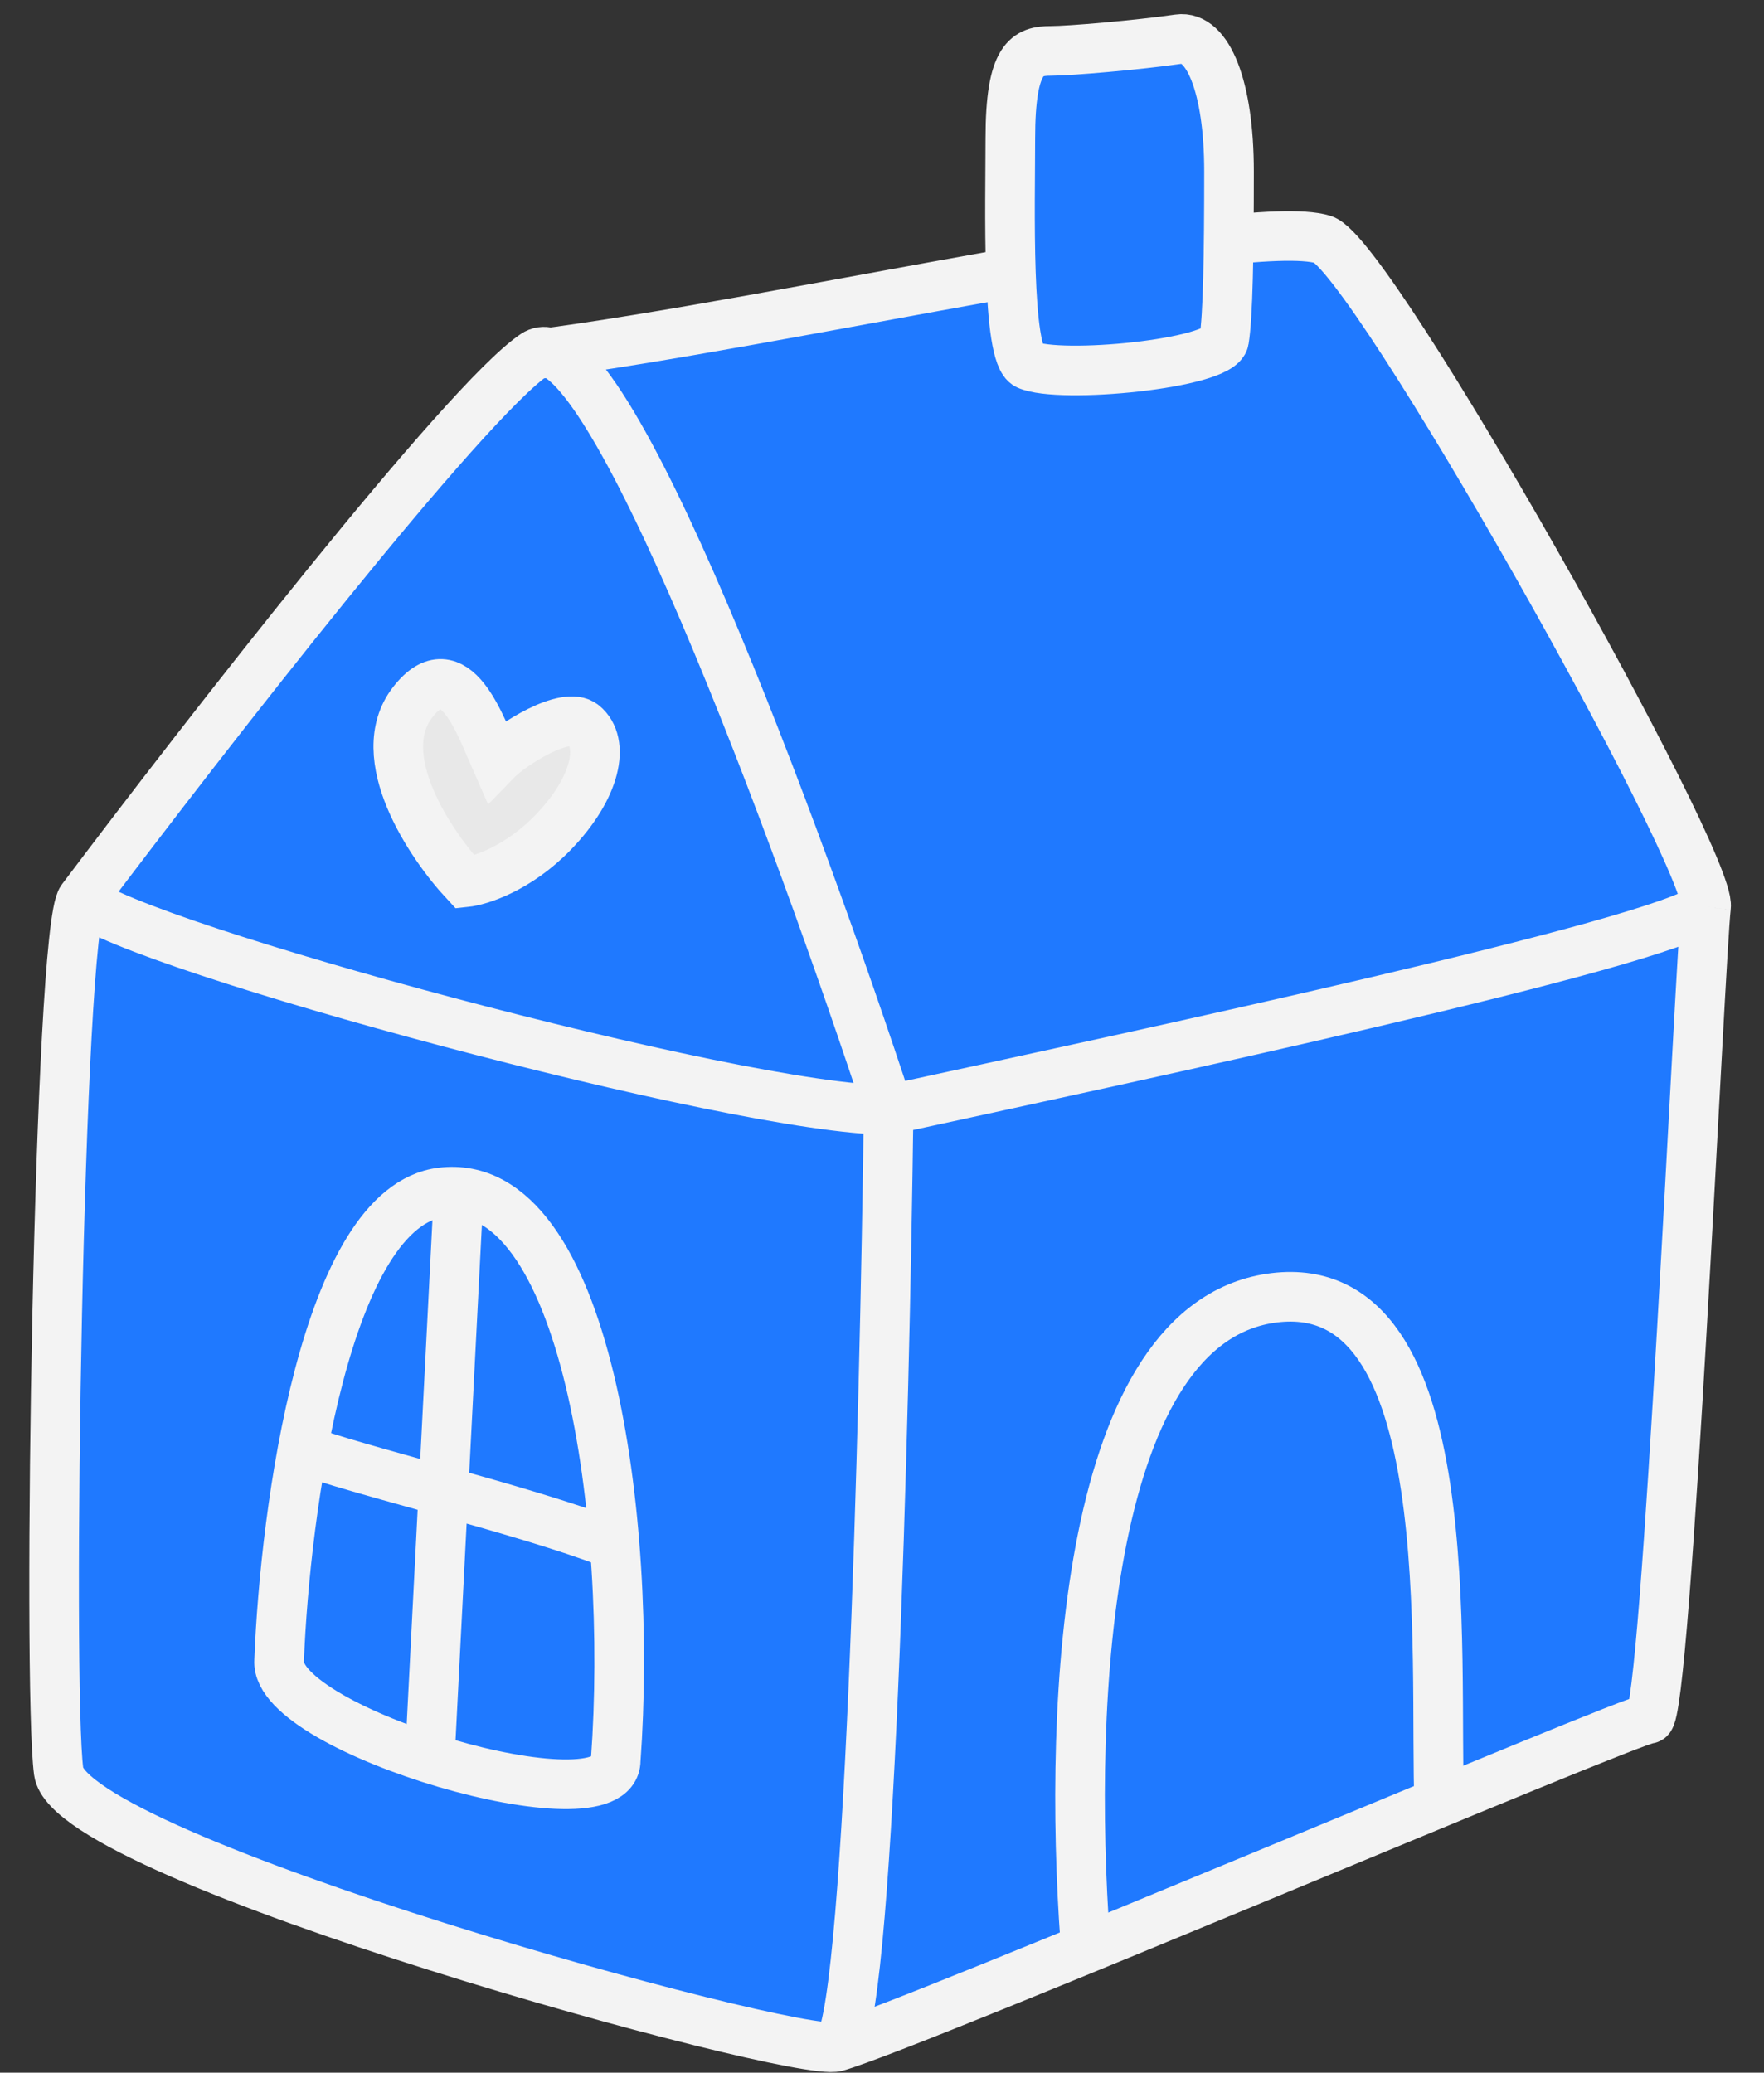
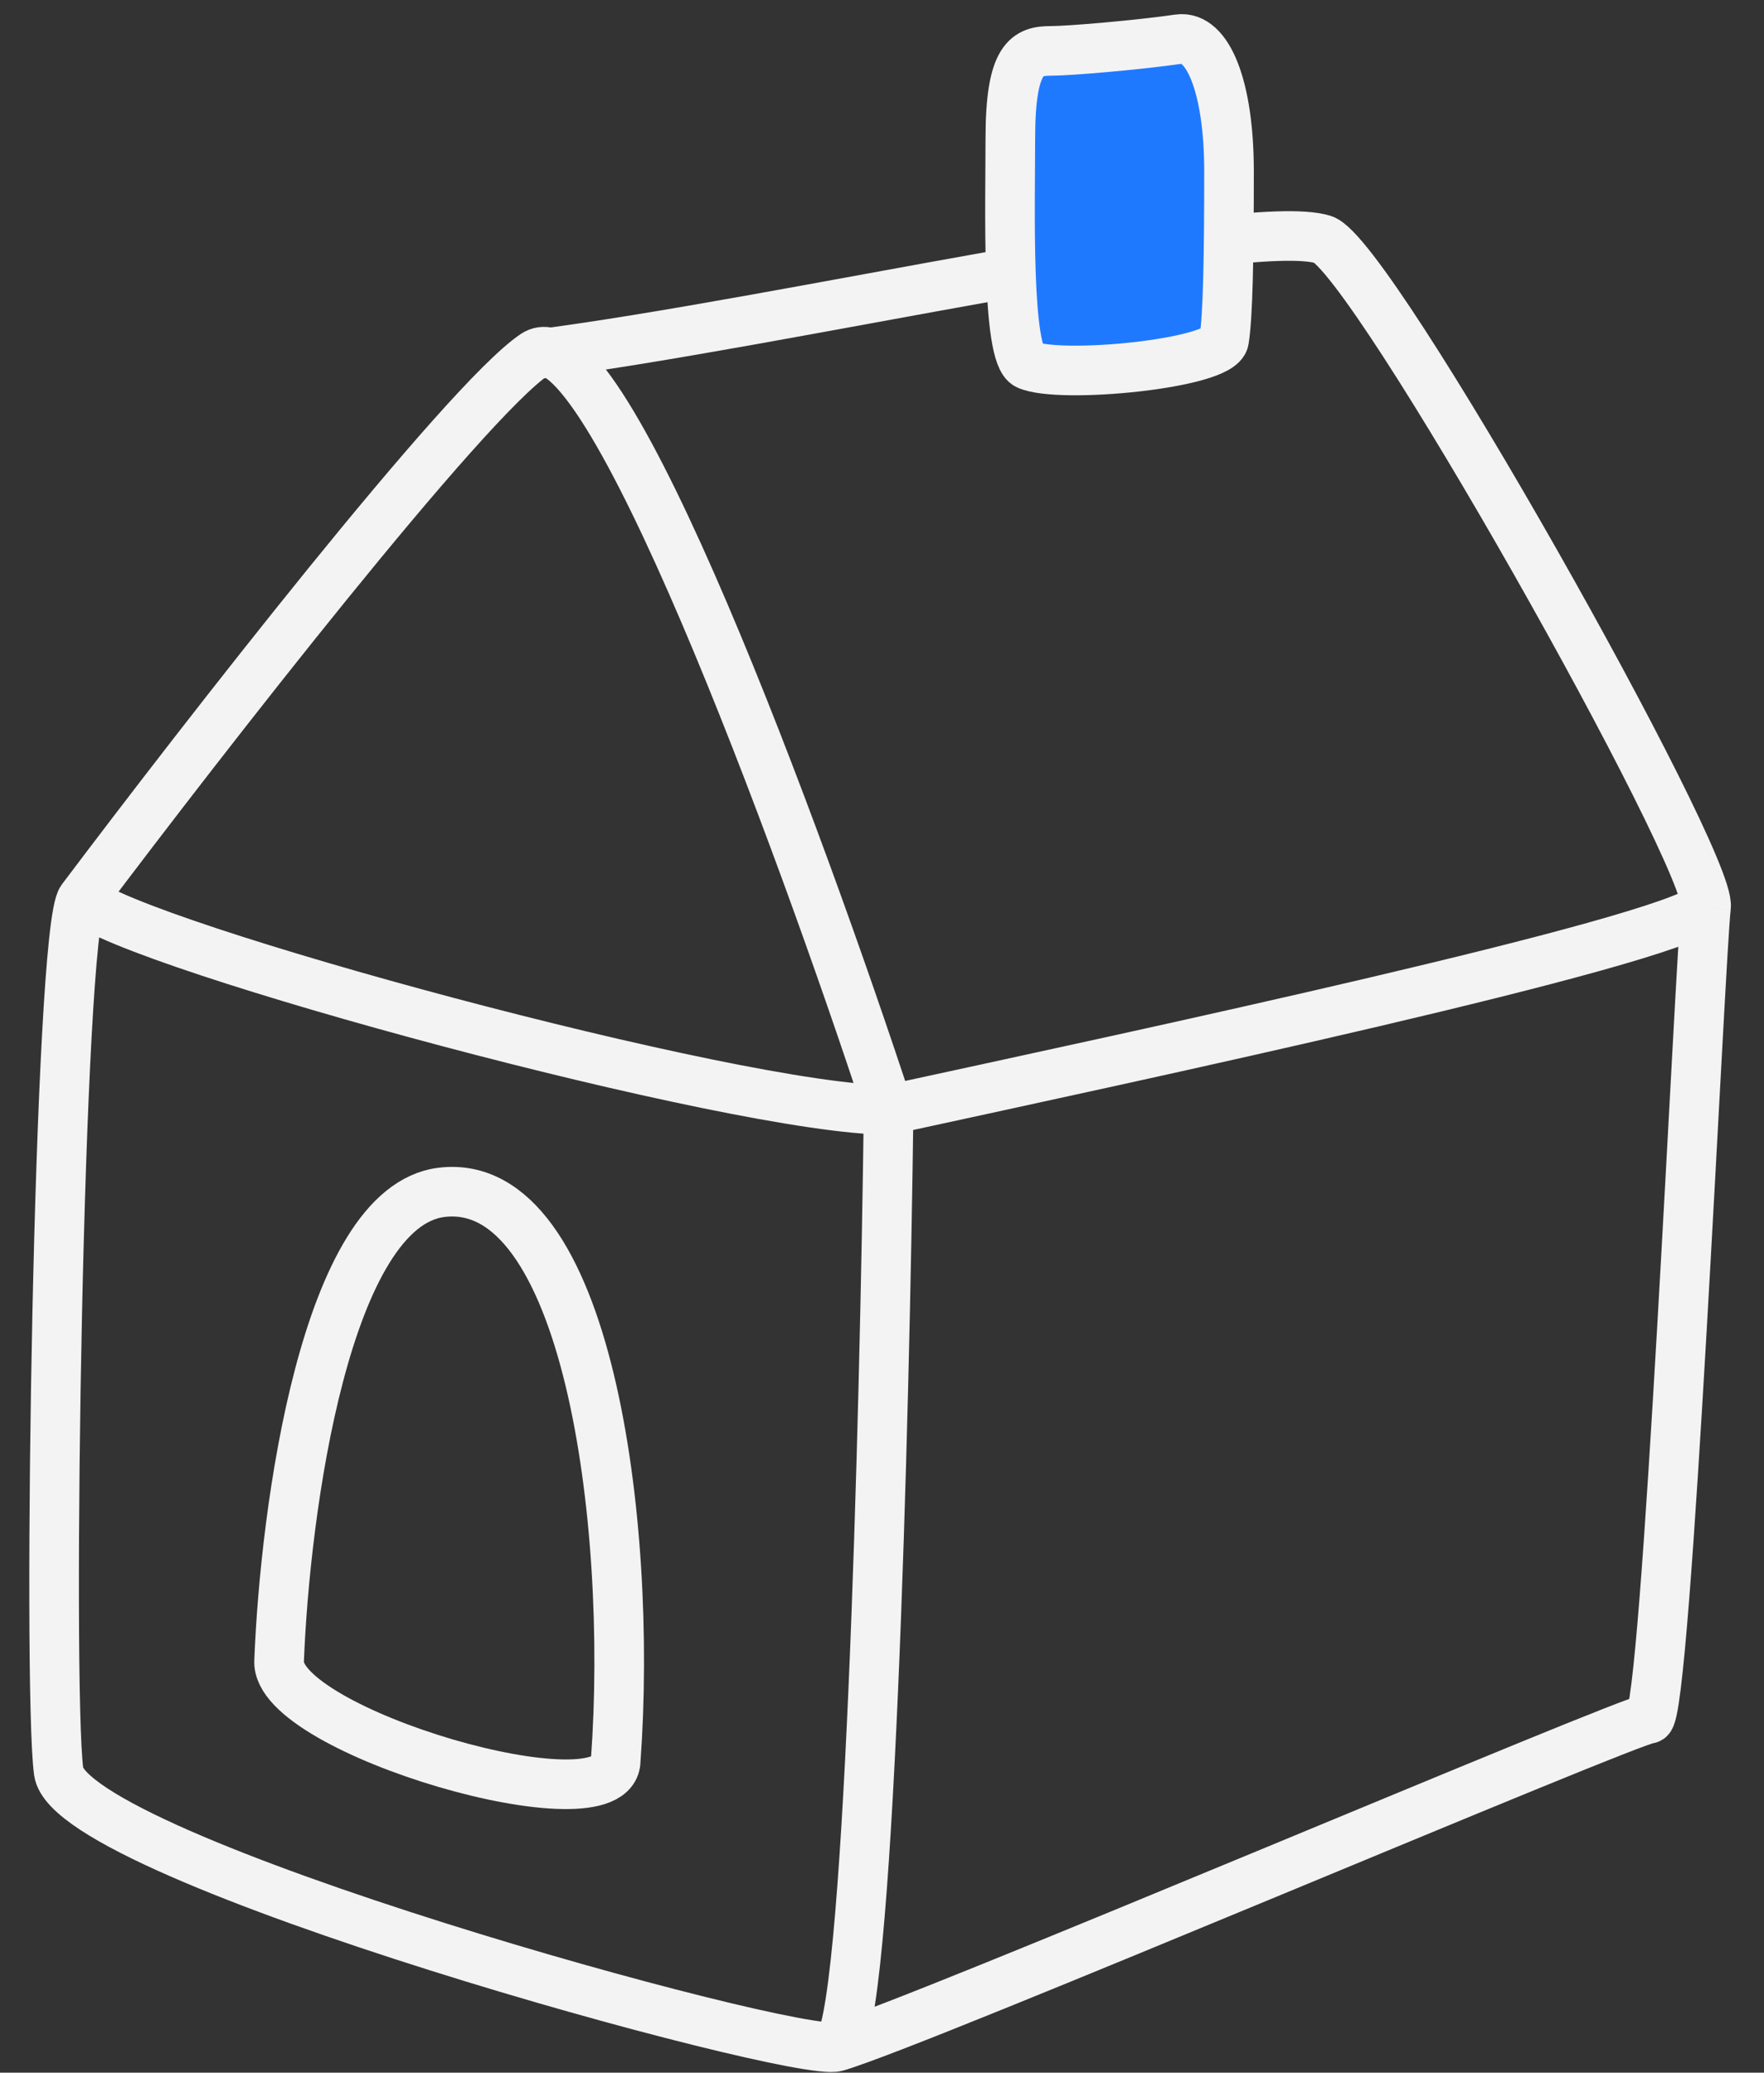
<svg xmlns="http://www.w3.org/2000/svg" width="40" height="47" viewBox="0 0 40 47" fill="none">
  <rect x="0" y="0" width="40" height="47" fill="#333333" stroke="none" />
-   <path d="M1.856 20.389C4.62 16.716 10.542 9.103 12.122 8.041C12.225 7.972 12.341 7.958 12.467 7.996C18.117 7.235 28.243 4.896 30 5.43C31.101 5.765 38.817 19.503 38.686 20.565C38.554 21.628 37.785 38.976 37.39 38.976C36.995 38.976 20.808 45.882 18.965 46.412C18.044 46.677 1.593 42.163 1.33 40.172C1.067 38.18 1.33 21.086 1.856 20.389Z" fill="#1F79FF" />
  <path d="M1.856 20.389C4.62 16.716 10.542 9.103 12.122 8.041M1.856 20.389C1.33 21.086 1.067 38.18 1.33 40.172C1.593 42.163 18.044 46.677 18.965 46.412M1.856 20.389C3.041 21.451 16.727 25.169 20.15 25.169M12.122 8.041C13.701 6.979 18.132 19.017 20.15 25.169M12.122 8.041C17.693 7.333 28.206 4.885 30 5.43C31.101 5.765 38.817 19.503 38.686 20.565M20.15 25.169C20.062 32.161 19.702 46.199 18.965 46.412M20.15 25.169C25.852 23.93 37.633 21.415 38.686 20.565M18.965 46.412C20.808 45.882 36.995 38.976 37.39 38.976C37.785 38.976 38.554 21.628 38.686 20.565" stroke="#F3F3F3" stroke-width="1.125" />
  <path d="M22.91 3.145C22.91 4.632 22.814 8.054 23.298 8.274C24.02 8.602 27.67 8.252 27.757 7.712C27.845 7.171 27.869 5.787 27.869 3.888C27.869 1.964 27.385 0.795 26.727 0.888C25.806 1.021 24.253 1.154 23.831 1.154C23.305 1.154 22.91 1.287 22.91 3.145Z" fill="#1F79FF" stroke="#F3F3F3" stroke-width="1.125" />
-   <path d="M13.229 16.433C12.832 16.106 11.608 16.875 11.245 17.25C10.914 16.501 10.312 14.698 9.359 15.923C8.406 17.148 9.756 19.156 10.55 20.007C10.88 19.973 11.741 19.7 12.534 18.884C13.527 17.863 13.726 16.841 13.229 16.433Z" fill="#E8E8E8" stroke="#F3F3F3" stroke-width="1.125" />
  <path d="M10.014 27.038C7.382 27.357 6.461 34.252 6.329 37.66C6.226 39.253 13.962 41.51 13.962 39.916C14.357 34.473 13.304 26.64 10.014 27.038Z" stroke="#F3F3F3" stroke-width="1.125" />
-   <path d="M9.751 39.769L10.409 26.891M13.831 34.989C11.9 34.237 7.908 33.29 6.855 32.865" stroke="#F3F3F3" stroke-width="1.125" />
-   <path d="M32.637 40.965C32.505 37.558 33.19 28.911 28.899 29.428C24.609 29.946 24.214 38.575 24.609 44.019" stroke="#F3F3F3" stroke-width="1.125" />
</svg>